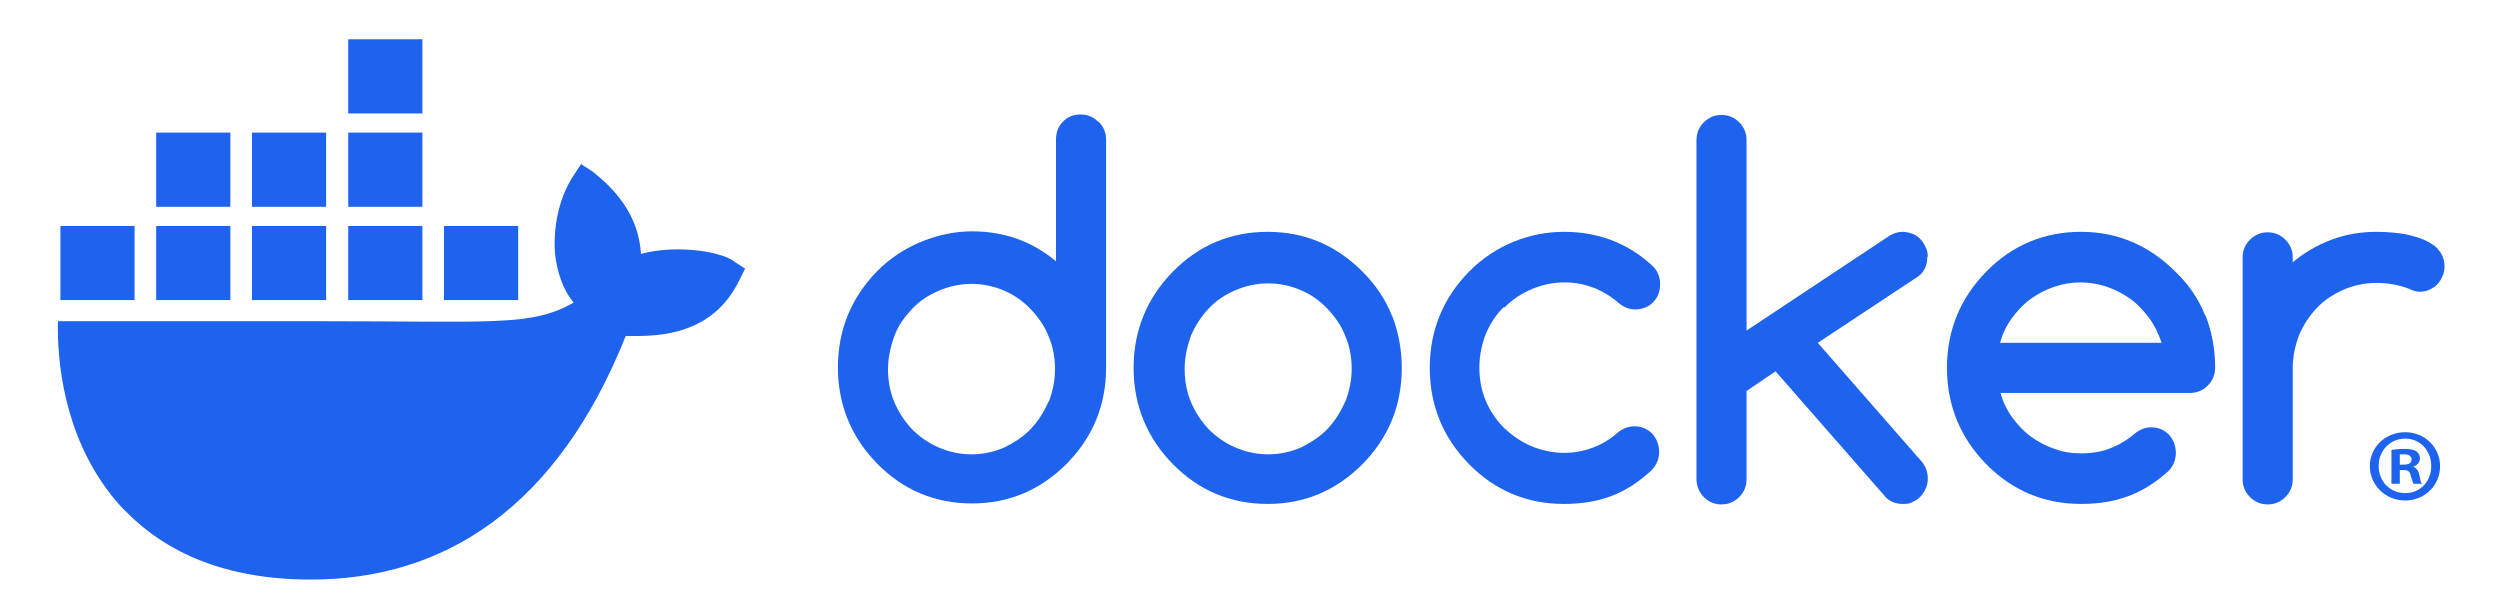
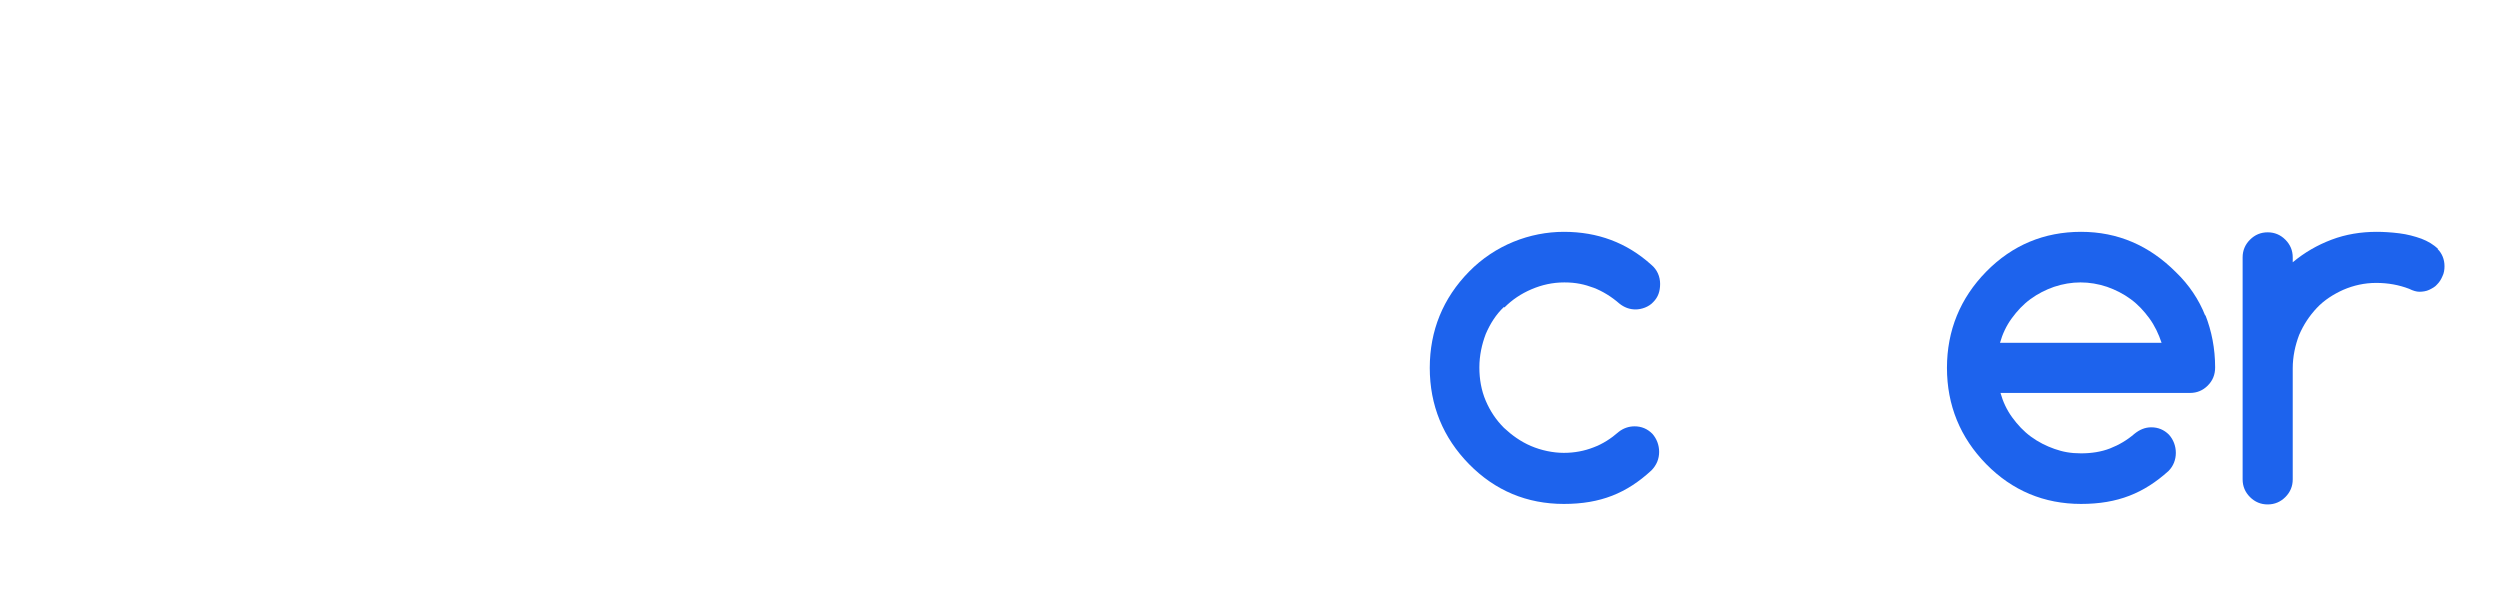
<svg xmlns="http://www.w3.org/2000/svg" id="Layer_1" version="1.1" viewBox="0 0 509 125">
  <defs>
    <style>
      .st0 {
        fill: none;
      }

      .st1 {
        fill: #1d63ed;
      }

      .st2 {
        clip-path: url(#clippath);
      }
    </style>
    <clipPath id="clippath">
      <rect class="st0" x="11.8" y="8" width="485.9" height="110" />
    </clipPath>
  </defs>
  <g class="st2">
    <g>
-       <path class="st1" d="M149.5,53.2c-3.4-2.3-12.5-3.3-19-1.5-.4-6.5-3.7-12-9.9-16.8l-2.3-1.5-1.5,2.3c-3,4.5-4.2,10.5-3.8,16,.4,3.4,1.5,7.2,3.8,9.9-8.5,4.9-16.4,3.8-51.2,3.8H11.8c-.2,7.8,1.1,22.9,10.7,35.2,1.1,1.4,2.2,2.7,3.5,3.9,7.8,7.8,19.6,13.5,37.3,13.5,27,0,50.1-14.5,64.1-49.6,4.6,0,16.8.8,22.8-10.7.1-.2,1.5-3,1.5-3l-2.3-1.5h0ZM46.9,46h-15.1v15.1h15.1v-15.1ZM66.4,46h-15.1v15.1h15.1v-15.1ZM86,46h-15.1v15.1h15.1v-15.1ZM105.5,46h-15.1v15.1h15.1v-15.1ZM27.4,46h-15.1v15.1h15.1v-15.1ZM46.9,27h-15.1v15.1h15.1v-15.1ZM66.4,27h-15.1v15.1h15.1v-15.1ZM86,27h-15.1v15.1h15.1v-15.1ZM86,8h-15.1v15.1h15.1v-15.1Z" />
-       <path class="st1" d="M496.8,94.9c0,3.9-3.1,7-7.1,7s-7.2-3.1-7.2-7,3.2-6.9,7.2-6.9,7.1,3.1,7.1,6.9ZM484.3,94.9c0,3.1,2.3,5.5,5.4,5.5s5.3-2.4,5.3-5.5-2.2-5.6-5.3-5.6-5.4,2.5-5.4,5.5h0ZM488.5,98.5h-1.6v-6.9c.6-.1,1.5-.2,2.7-.2s1.9.2,2.4.5c.4.3.7.8.7,1.5s-.6,1.4-1.4,1.6h0c.7.3,1.1.8,1.3,1.8.2,1.1.3,1.5.5,1.7h-1.7c-.2-.3-.3-.9-.6-1.7-.1-.8-.6-1.1-1.4-1.1h-.8v2.8h0ZM488.6,94.6h.8c.9,0,1.6-.3,1.6-1s-.5-1.1-1.5-1.1-.7,0-.9,0v2Z" />
-       <path class="st1" d="M223.6,24.8c-1-1-2.2-1.5-3.6-1.5s-2.7.5-3.6,1.5c-1,1-1.4,2.2-1.4,3.7v24.7c-4.9-4.1-10.6-6.1-17.1-6.1s-14,2.7-19.3,8.1c-5.3,5.4-8,12-8,19.6s2.7,14.2,8,19.6c5.3,5.4,11.8,8.1,19.3,8.1s13.9-2.7,19.3-8.1c5.3-5.4,8-11.9,8-19.6V28.5c0-1.5-.5-2.7-1.5-3.7ZM213.5,81.7h0c-.9,2.1-2.1,4-3.6,5.6-1.5,1.6-3.4,2.8-5.4,3.8-2.1.9-4.3,1.4-6.7,1.4s-4.6-.5-6.7-1.4c-2.1-.9-3.9-2.2-5.4-3.7-1.5-1.6-2.7-3.4-3.6-5.5-.9-2.1-1.3-4.4-1.3-6.7s.5-4.6,1.3-6.8,2.1-3.9,3.6-5.5c1.5-1.6,3.3-2.8,5.4-3.7,2.1-.9,4.3-1.4,6.7-1.4s4.6.5,6.7,1.4c2.1.9,3.9,2.2,5.4,3.8,1.5,1.6,2.8,3.4,3.6,5.5.9,2.1,1.3,4.3,1.3,6.7s-.5,4.6-1.3,6.7Z" />
      <path class="st1" d="M449,64.3c-1.3-3.3-3.3-6.3-6-8.9h0c-5.4-5.4-11.8-8.2-19.3-8.2s-14,2.7-19.3,8.1c-5.3,5.4-8,12-8,19.6s2.7,14.2,8,19.6c5.3,5.4,11.8,8.1,19.3,8.1s12.8-2.2,17.8-6.7c1-1,1.5-2.3,1.5-3.7s-.5-2.7-1.4-3.7c-1-1-2.2-1.5-3.6-1.5-1.3,0-2.4.5-3.4,1.3-1.5,1.3-3.2,2.3-5,3-1.8.7-3.8,1-5.9,1s-3.7-.3-5.4-.9c-1.7-.6-3.3-1.4-4.8-2.5-1.5-1.1-2.7-2.4-3.8-3.9-1.1-1.5-1.9-3.2-2.4-5h38.6c1.4,0,2.6-.5,3.6-1.5,1-1,1.5-2.2,1.5-3.7,0-3.8-.7-7.4-2-10.7h0ZM407.2,69.8c.5-1.8,1.3-3.5,2.4-5,1.1-1.5,2.3-2.8,3.8-3.9,1.5-1.1,3.1-1.9,4.8-2.5,1.8-.6,3.6-.9,5.4-.9s3.6.3,5.4.9c1.7.6,3.3,1.4,4.8,2.5,1.5,1.1,2.7,2.4,3.8,3.9,1.1,1.5,1.9,3.2,2.5,5h-32.8,0Z" />
      <path class="st1" d="M496.4,50.7c-.9-.9-2.1-1.6-3.4-2.1-1.4-.5-2.9-.9-4.5-1.1-1.6-.2-3.2-.3-4.6-.3-3.2,0-6.3.5-9.2,1.6-2.9,1.1-5.5,2.6-7.9,4.6v-1c0-1.4-.5-2.6-1.5-3.6-1-1-2.2-1.5-3.6-1.5s-2.6.5-3.6,1.5c-1,1-1.5,2.2-1.5,3.6v45.2c0,1.4.5,2.6,1.5,3.6,1,1,2.2,1.5,3.6,1.5s2.6-.5,3.6-1.5c1-1,1.5-2.2,1.5-3.6v-22.6c0-2.4.5-4.7,1.3-6.8.9-2.1,2.1-3.9,3.6-5.5,1.5-1.6,3.4-2.8,5.4-3.7,2.1-.9,4.3-1.4,6.7-1.4s4.6.4,6.7,1.2c.8.4,1.5.6,2.1.6s1.4-.1,2-.4c.6-.3,1.2-.6,1.6-1.1.5-.5.8-1,1.1-1.7.3-.6.4-1.3.4-2,0-1.4-.5-2.6-1.4-3.5h0,0Z" />
-       <path class="st1" d="M283.4,64.3c-1.3-3.3-3.3-6.3-6-9-5.4-5.4-11.8-8.1-19.3-8.1s-14,2.7-19.3,8.1c-5.3,5.4-8,12-8,19.6s2.7,14.2,8,19.6c5.3,5.4,11.8,8.1,19.3,8.1s13.9-2.7,19.3-8.1c5.3-5.4,8-11.9,8-19.6,0-3.8-.7-7.4-2-10.7h0ZM273.9,81.7h0c-.9,2.1-2.1,4-3.6,5.6-1.5,1.6-3.4,2.8-5.4,3.8-2.1.9-4.3,1.4-6.7,1.4s-4.6-.5-6.7-1.4c-2.1-.9-3.9-2.2-5.4-3.7-1.5-1.6-2.7-3.4-3.6-5.5-.9-2.1-1.3-4.4-1.3-6.8s.5-4.6,1.3-6.8c.9-2.1,2.1-3.9,3.6-5.5,1.5-1.6,3.3-2.8,5.4-3.7,2.1-.9,4.3-1.4,6.7-1.4s4.6.5,6.7,1.4c2.1.9,3.9,2.2,5.4,3.8,1.5,1.6,2.8,3.4,3.6,5.5.9,2.1,1.3,4.3,1.3,6.7s-.5,4.6-1.3,6.7Z" />
-       <path class="st1" d="M392.5,52.4c0-.7-.1-1.4-.4-2-.3-.6-.6-1.2-1.1-1.7-.5-.5-1-.9-1.6-1.1s-1.3-.4-2-.4c-1,0-1.9.3-2.7.8l-29.1,19.3V28.6c0-1.5-.5-2.7-1.5-3.7-1-1-2.2-1.5-3.6-1.5s-2.6.5-3.6,1.5c-1,1-1.5,2.2-1.5,3.7v68.9c0,1.4.5,2.7,1.5,3.7,1,1,2.2,1.5,3.6,1.5s2.6-.5,3.6-1.5c1-1,1.5-2.2,1.5-3.7v-17.9l5.9-4,22.5,25.7c.9.9,2.1,1.3,3.4,1.3s1.4-.1,2-.4c.6-.3,1.2-.6,1.6-1.1.5-.5.8-1,1.1-1.7.3-.6.4-1.3.4-2,0-1.4-.5-2.6-1.4-3.6l-21-24,20.4-13.5c1.3-.9,1.9-2.3,1.9-4.1h0s0,0,0,0Z" />
      <path class="st1" d="M306.3,62.6c1.6-1.6,3.4-2.8,5.5-3.7,2.1-.9,4.3-1.4,6.7-1.4s4.1.4,6,1.1c1.8.7,3.6,1.8,5.2,3.2,1,.8,2.1,1.2,3.3,1.2s2.7-.5,3.6-1.5c1-1,1.4-2.2,1.4-3.7s-.6-2.9-1.8-3.9c-5-4.5-10.9-6.7-17.8-6.7s-14,2.7-19.3,8.1c-5.3,5.4-8,12-8,19.6s2.7,14.2,8,19.6c5.3,5.4,11.8,8.1,19.3,8.1s12.8-2.2,17.8-6.8c1.1-1.1,1.6-2.4,1.6-3.8s-.5-2.7-1.4-3.7c-1-1-2.2-1.5-3.6-1.5-1.2,0-2.3.4-3.2,1.1-1.6,1.4-3.3,2.5-5.2,3.2-1.8.7-3.8,1.1-6,1.1s-4.6-.5-6.7-1.4-3.9-2.2-5.5-3.7c-1.6-1.6-2.8-3.4-3.7-5.5-.9-2.1-1.3-4.4-1.3-6.8s.5-4.7,1.3-6.8c.9-2.1,2.1-4,3.7-5.5h0s0,0,0,0Z" />
    </g>
  </g>
</svg>